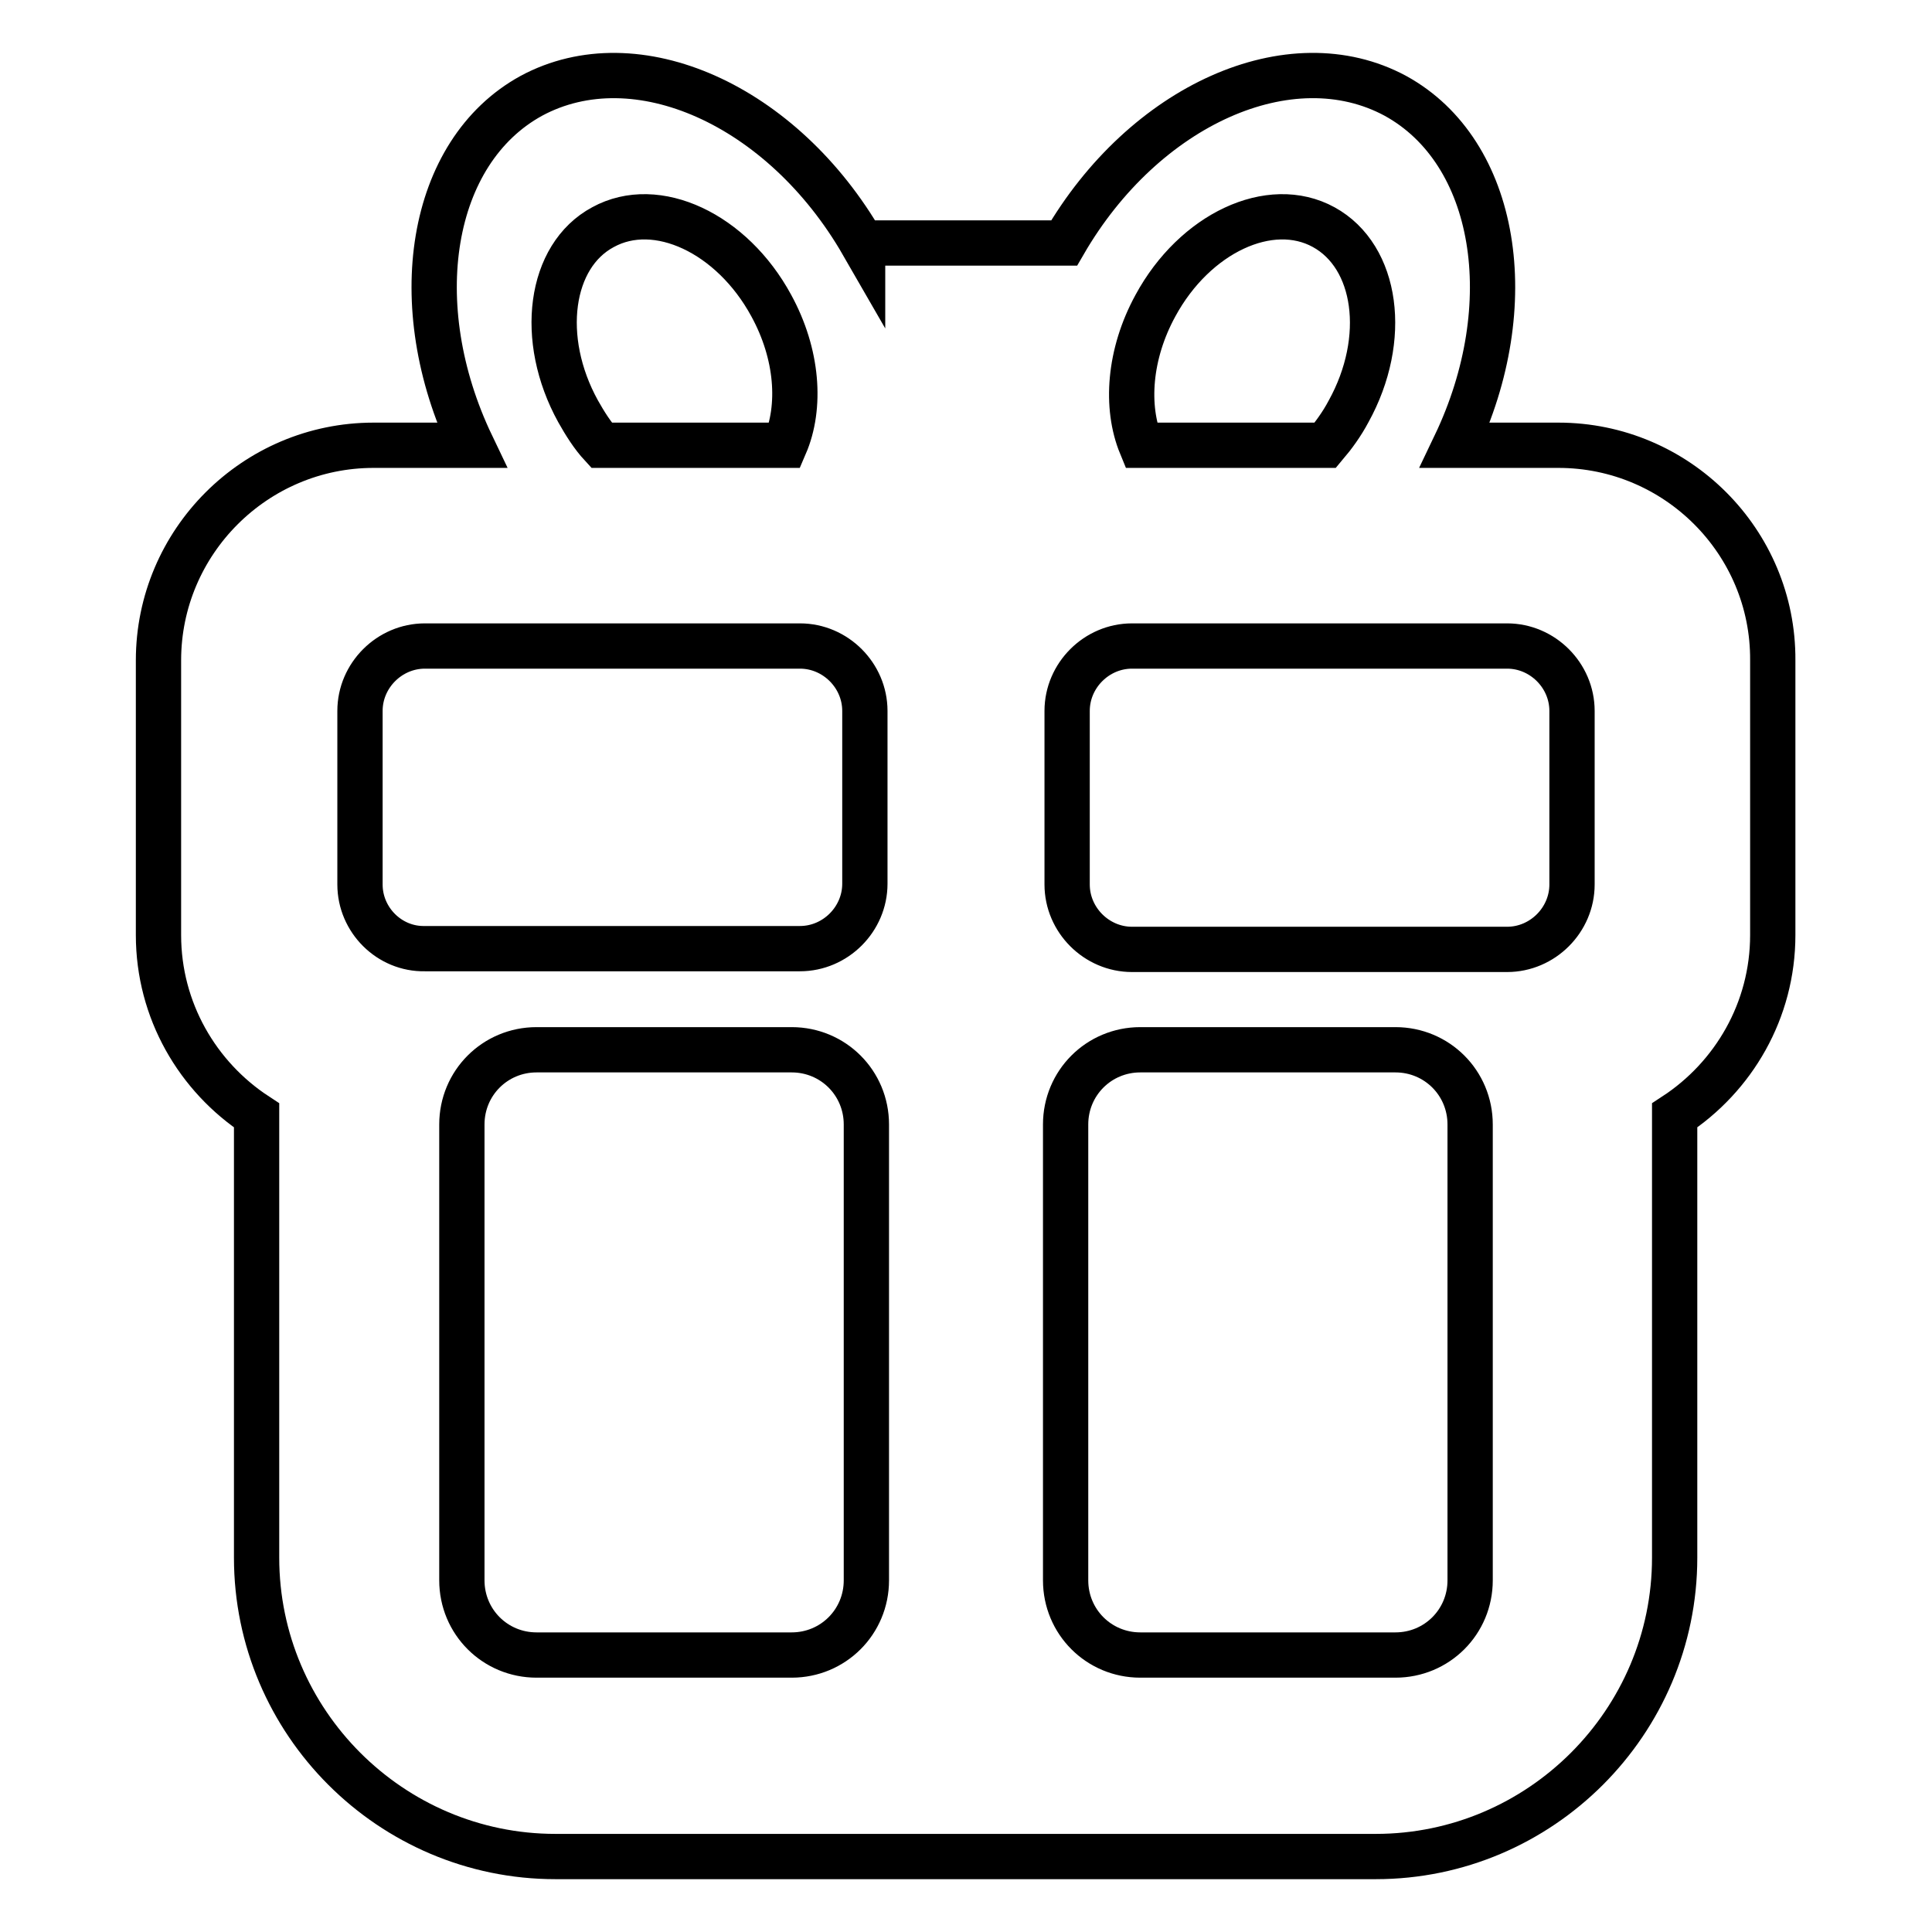
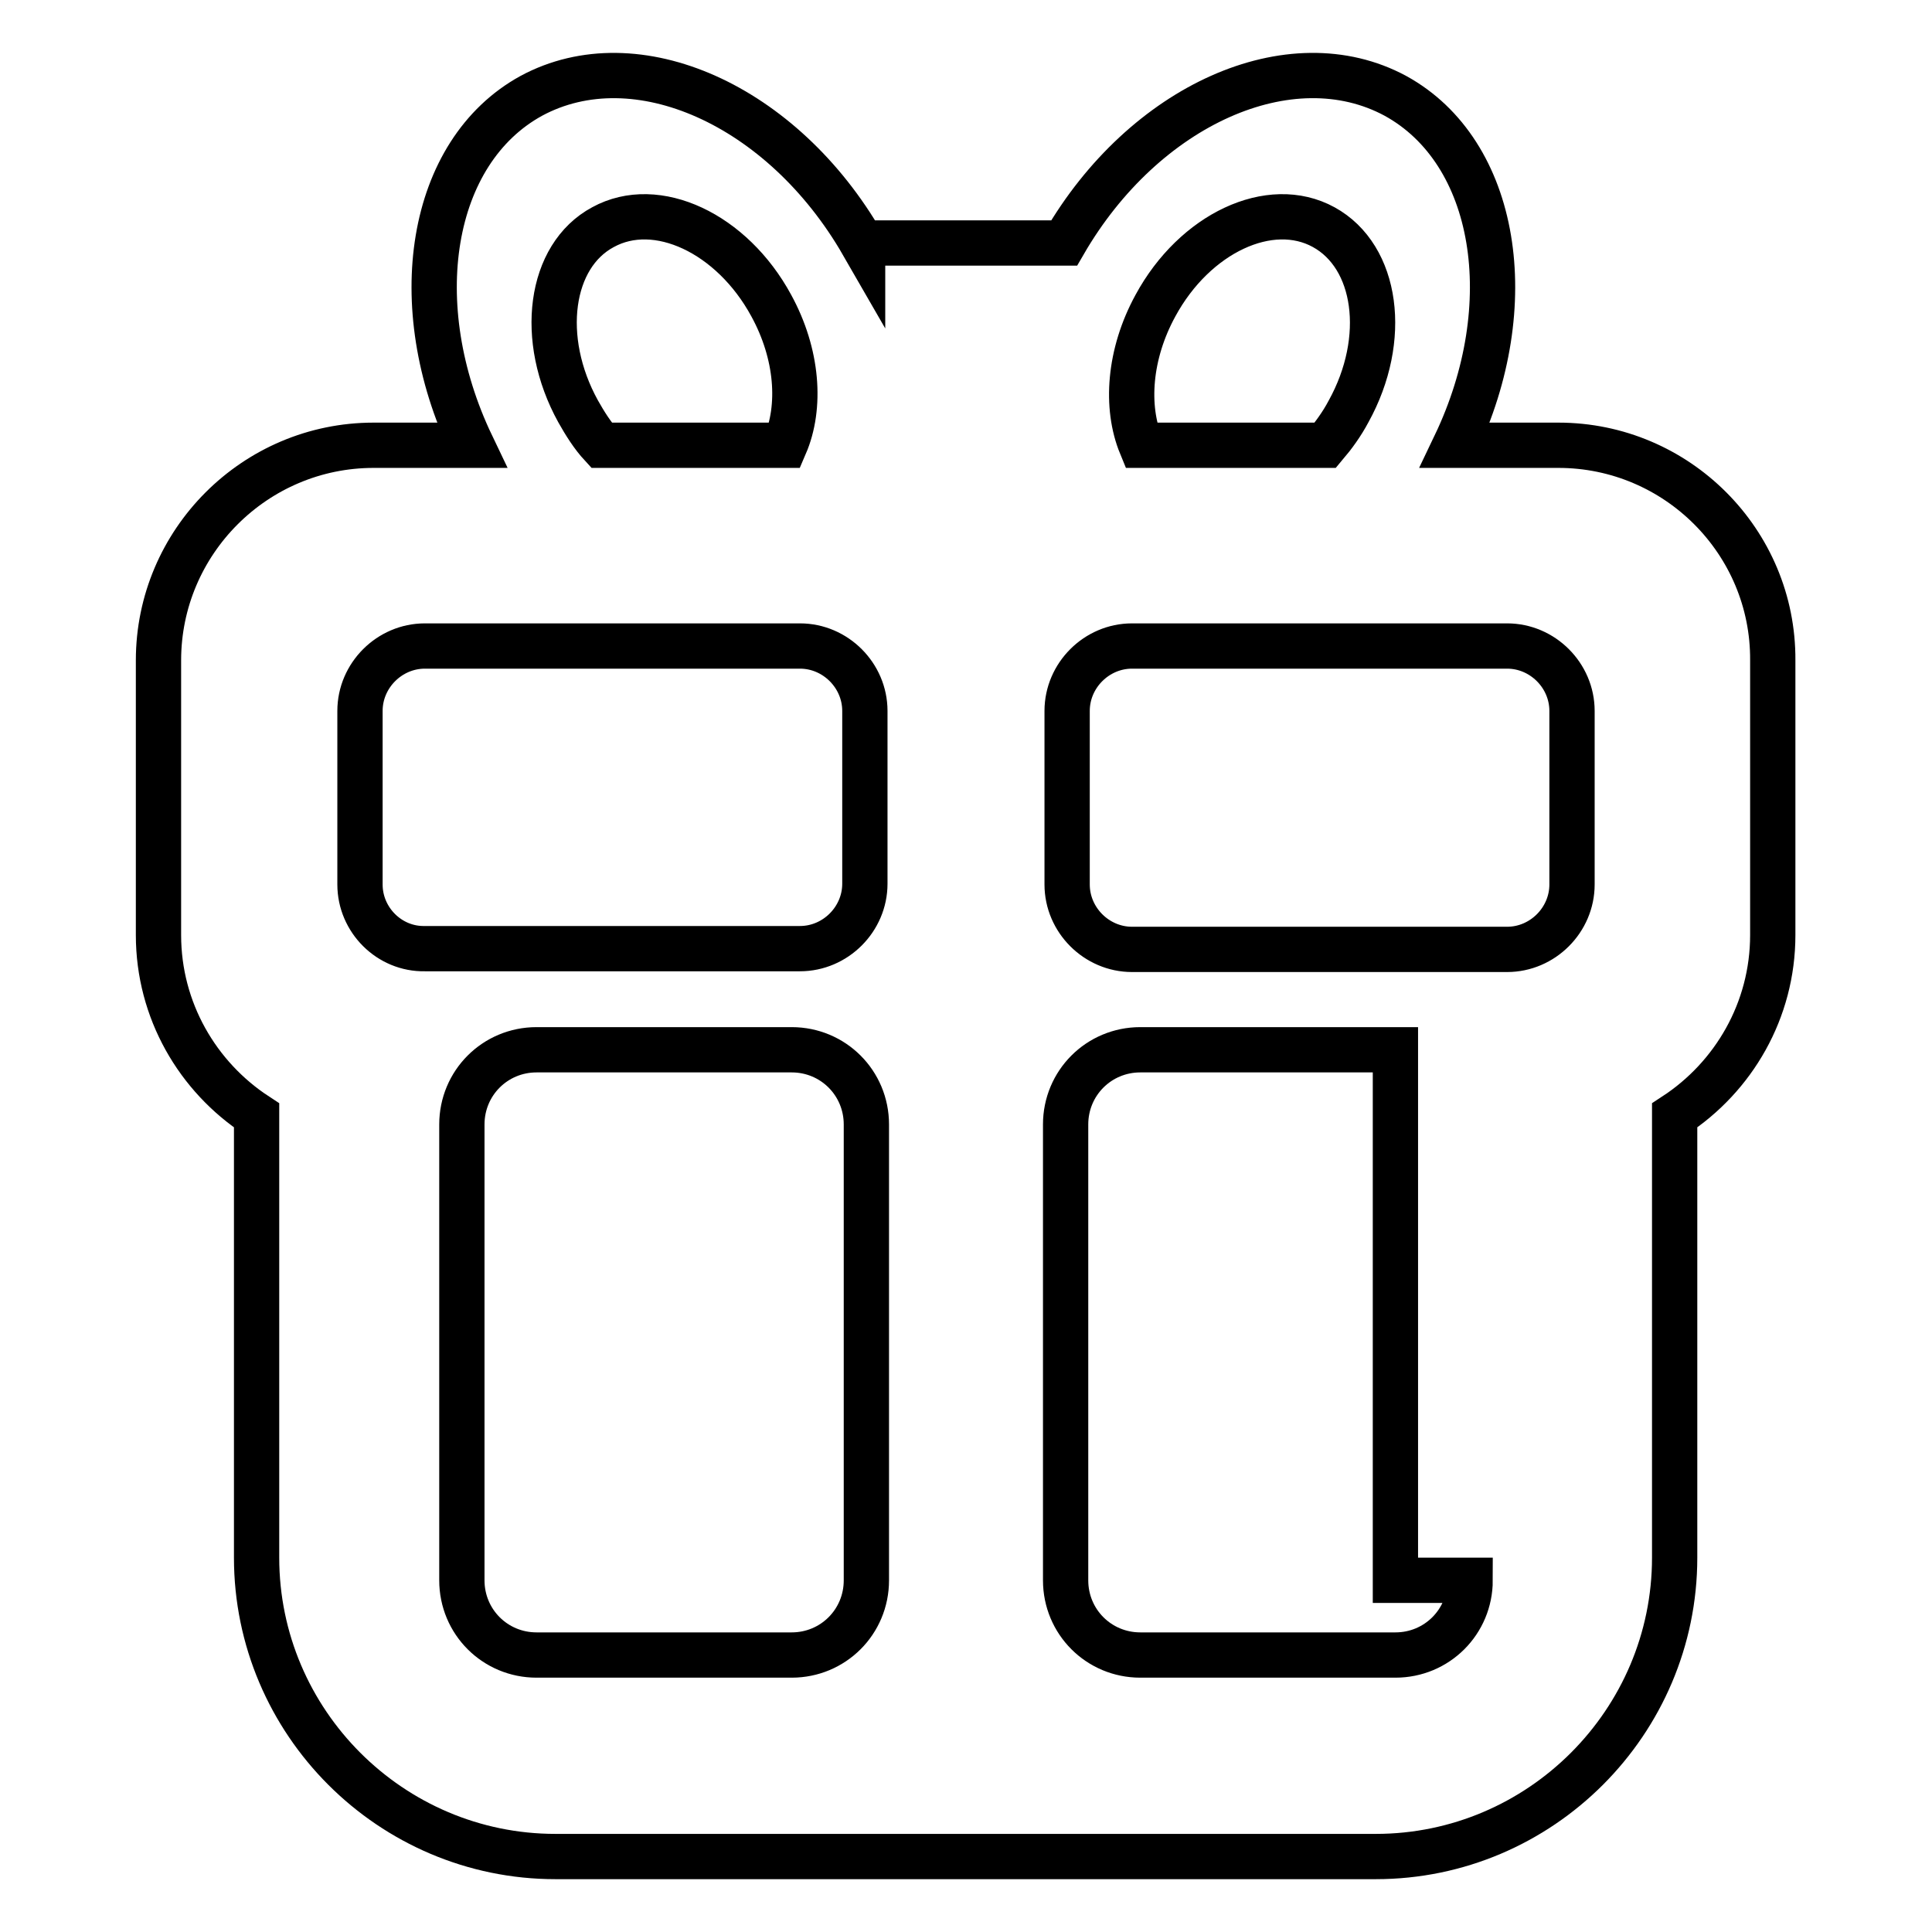
<svg xmlns="http://www.w3.org/2000/svg" version="1.1" x="0px" y="0px" viewBox="0 0 256 256" enable-background="new 0 0 256 256" xml:space="preserve">
  <g>
    <g>
-       <path stroke-width="6" fill-opacity="0" stroke="#000000" d="M206.5,59h-13.7c8.9-18.6,5.6-38.9-7.9-46.3C171,5.2,151.6,13.9,141,32.2h-26.7v0.1C103.7,13.9,84.3,5.2,70.4,12.7C56.9,20.1,53.6,40.4,62.5,59h-13C33.8,59,21,71.8,21,87.5v36.4c0,10,5.2,18.8,13,23.9v58.6c0,21.8,17.8,39.6,39.6,39.6h108.7c21.8,0,39.6-17.8,39.6-39.6v-58.6c7.8-5.1,13-13.9,13-23.9V87.5C235,71.8,222.2,59,206.5,59z M153.1,40.5c5.2-9.6,15.2-14.3,22.3-10.4c7.1,3.9,8.6,14.8,3.3,24.4c-0.9,1.7-2,3.2-3.1,4.5h-24.4C149.1,53.9,149.6,46.9,153.1,40.5z M79.9,30.1c7.1-3.9,17.1,0.8,22.3,10.4c3.5,6.4,4,13.4,1.8,18.5H79.7c-1.2-1.3-2.2-2.9-3.1-4.5C71.3,44.9,72.8,33.9,79.9,30.1z M47.7,117.2V94.2c0-4.7,3.9-8.6,8.6-8.6H106c4.7,0,8.6,3.9,8.6,8.6v22.9c0,4.7-3.9,8.6-8.6,8.6H56.3C51.6,125.8,47.7,121.9,47.7,117.2z M114.8,209.4c0,5.5-4.4,9.9-9.9,9.9H71.1c-5.5,0-9.9-4.4-9.9-9.9v-60.4c0-5.5,4.4-9.9,9.9-9.9h33.8c5.5,0,9.9,4.4,9.9,9.9L114.8,209.4z M194.8,209.4c0,5.5-4.4,9.9-9.9,9.9h-33.8c-5.5,0-9.9-4.4-9.9-9.9v-60.4c0-5.5,4.4-9.9,9.9-9.9h33.8c5.5,0,9.9,4.4,9.9,9.9V209.4z M208.3,117.2c0,4.7-3.9,8.6-8.6,8.6H150c-4.7,0-8.6-3.9-8.6-8.6V94.2c0-4.7,3.9-8.6,8.6-8.6h49.7c4.7,0,8.6,3.9,8.6,8.6V117.2L208.3,117.2z" />
+       <path stroke-width="6" fill-opacity="0" stroke="#000000" d="M206.5,59h-13.7c8.9-18.6,5.6-38.9-7.9-46.3C171,5.2,151.6,13.9,141,32.2h-26.7v0.1C103.7,13.9,84.3,5.2,70.4,12.7C56.9,20.1,53.6,40.4,62.5,59h-13C33.8,59,21,71.8,21,87.5v36.4c0,10,5.2,18.8,13,23.9v58.6c0,21.8,17.8,39.6,39.6,39.6h108.7c21.8,0,39.6-17.8,39.6-39.6v-58.6c7.8-5.1,13-13.9,13-23.9V87.5C235,71.8,222.2,59,206.5,59z M153.1,40.5c5.2-9.6,15.2-14.3,22.3-10.4c7.1,3.9,8.6,14.8,3.3,24.4c-0.9,1.7-2,3.2-3.1,4.5h-24.4C149.1,53.9,149.6,46.9,153.1,40.5z M79.9,30.1c7.1-3.9,17.1,0.8,22.3,10.4c3.5,6.4,4,13.4,1.8,18.5H79.7c-1.2-1.3-2.2-2.9-3.1-4.5C71.3,44.9,72.8,33.9,79.9,30.1z M47.7,117.2V94.2c0-4.7,3.9-8.6,8.6-8.6H106c4.7,0,8.6,3.9,8.6,8.6v22.9c0,4.7-3.9,8.6-8.6,8.6H56.3C51.6,125.8,47.7,121.9,47.7,117.2z M114.8,209.4c0,5.5-4.4,9.9-9.9,9.9H71.1c-5.5,0-9.9-4.4-9.9-9.9v-60.4c0-5.5,4.4-9.9,9.9-9.9h33.8c5.5,0,9.9,4.4,9.9,9.9L114.8,209.4z M194.8,209.4c0,5.5-4.4,9.9-9.9,9.9h-33.8c-5.5,0-9.9-4.4-9.9-9.9v-60.4c0-5.5,4.4-9.9,9.9-9.9h33.8V209.4z M208.3,117.2c0,4.7-3.9,8.6-8.6,8.6H150c-4.7,0-8.6-3.9-8.6-8.6V94.2c0-4.7,3.9-8.6,8.6-8.6h49.7c4.7,0,8.6,3.9,8.6,8.6V117.2L208.3,117.2z" />
    </g>
  </g>
</svg>